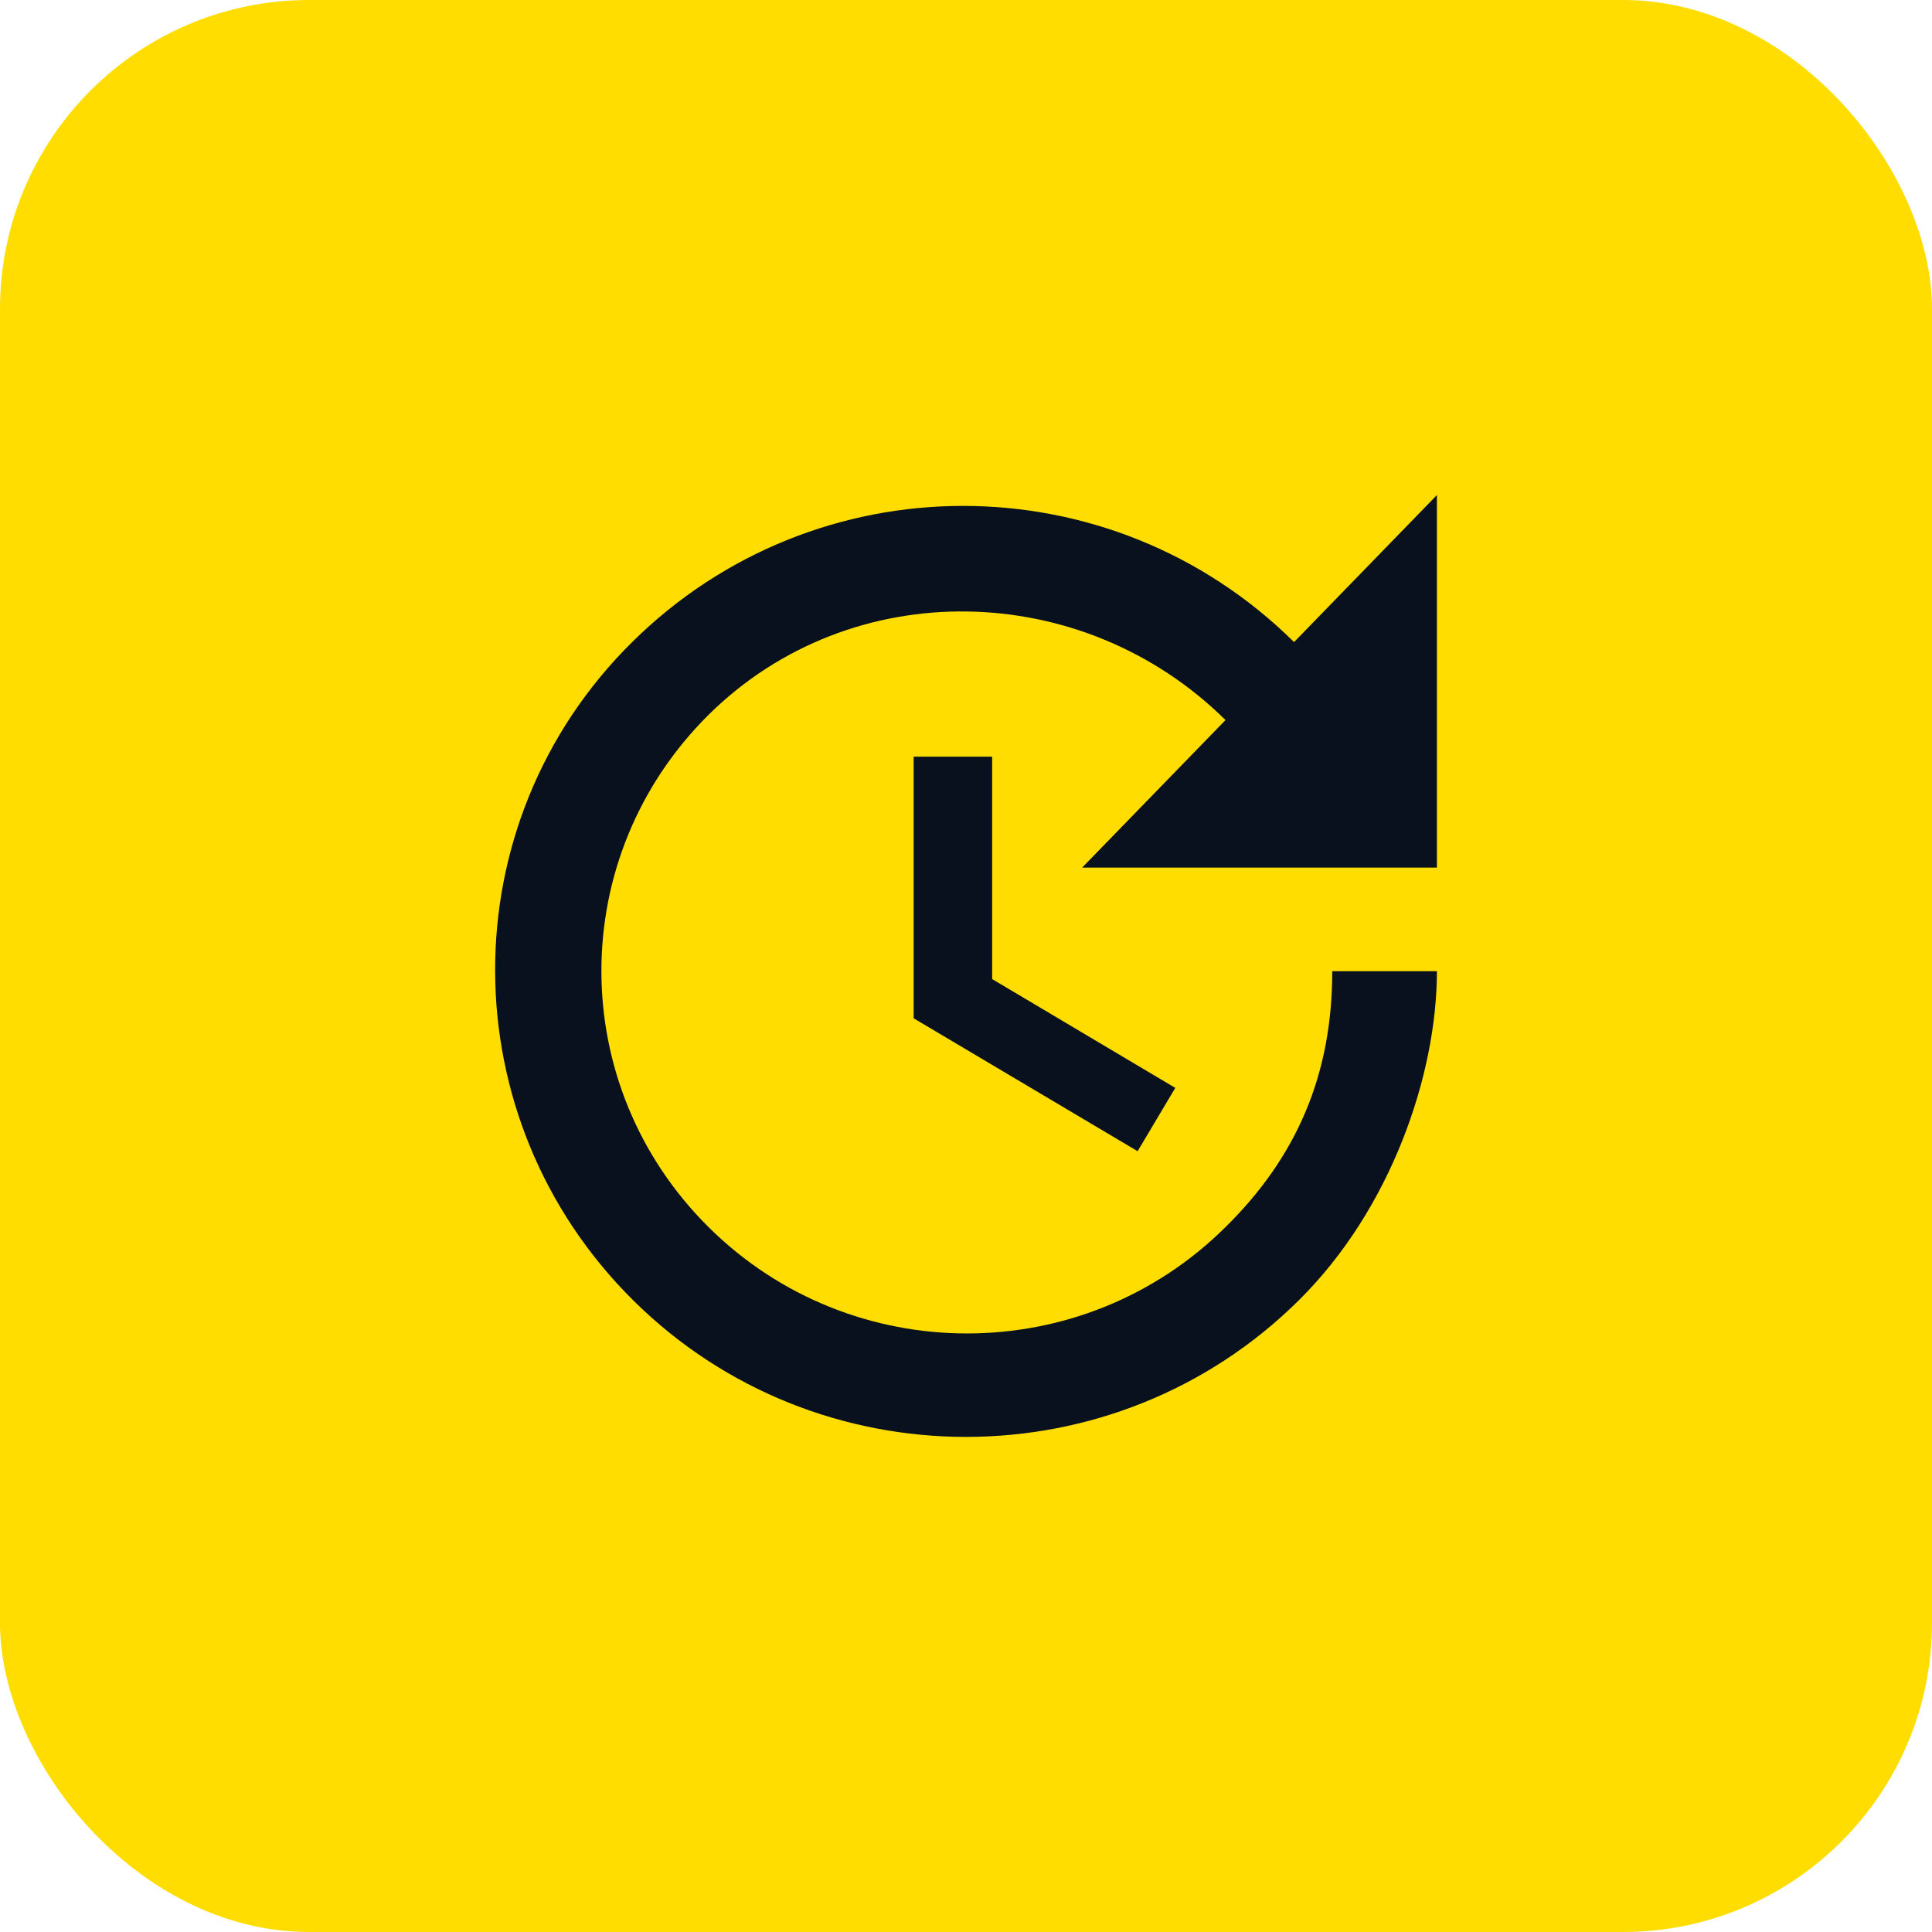
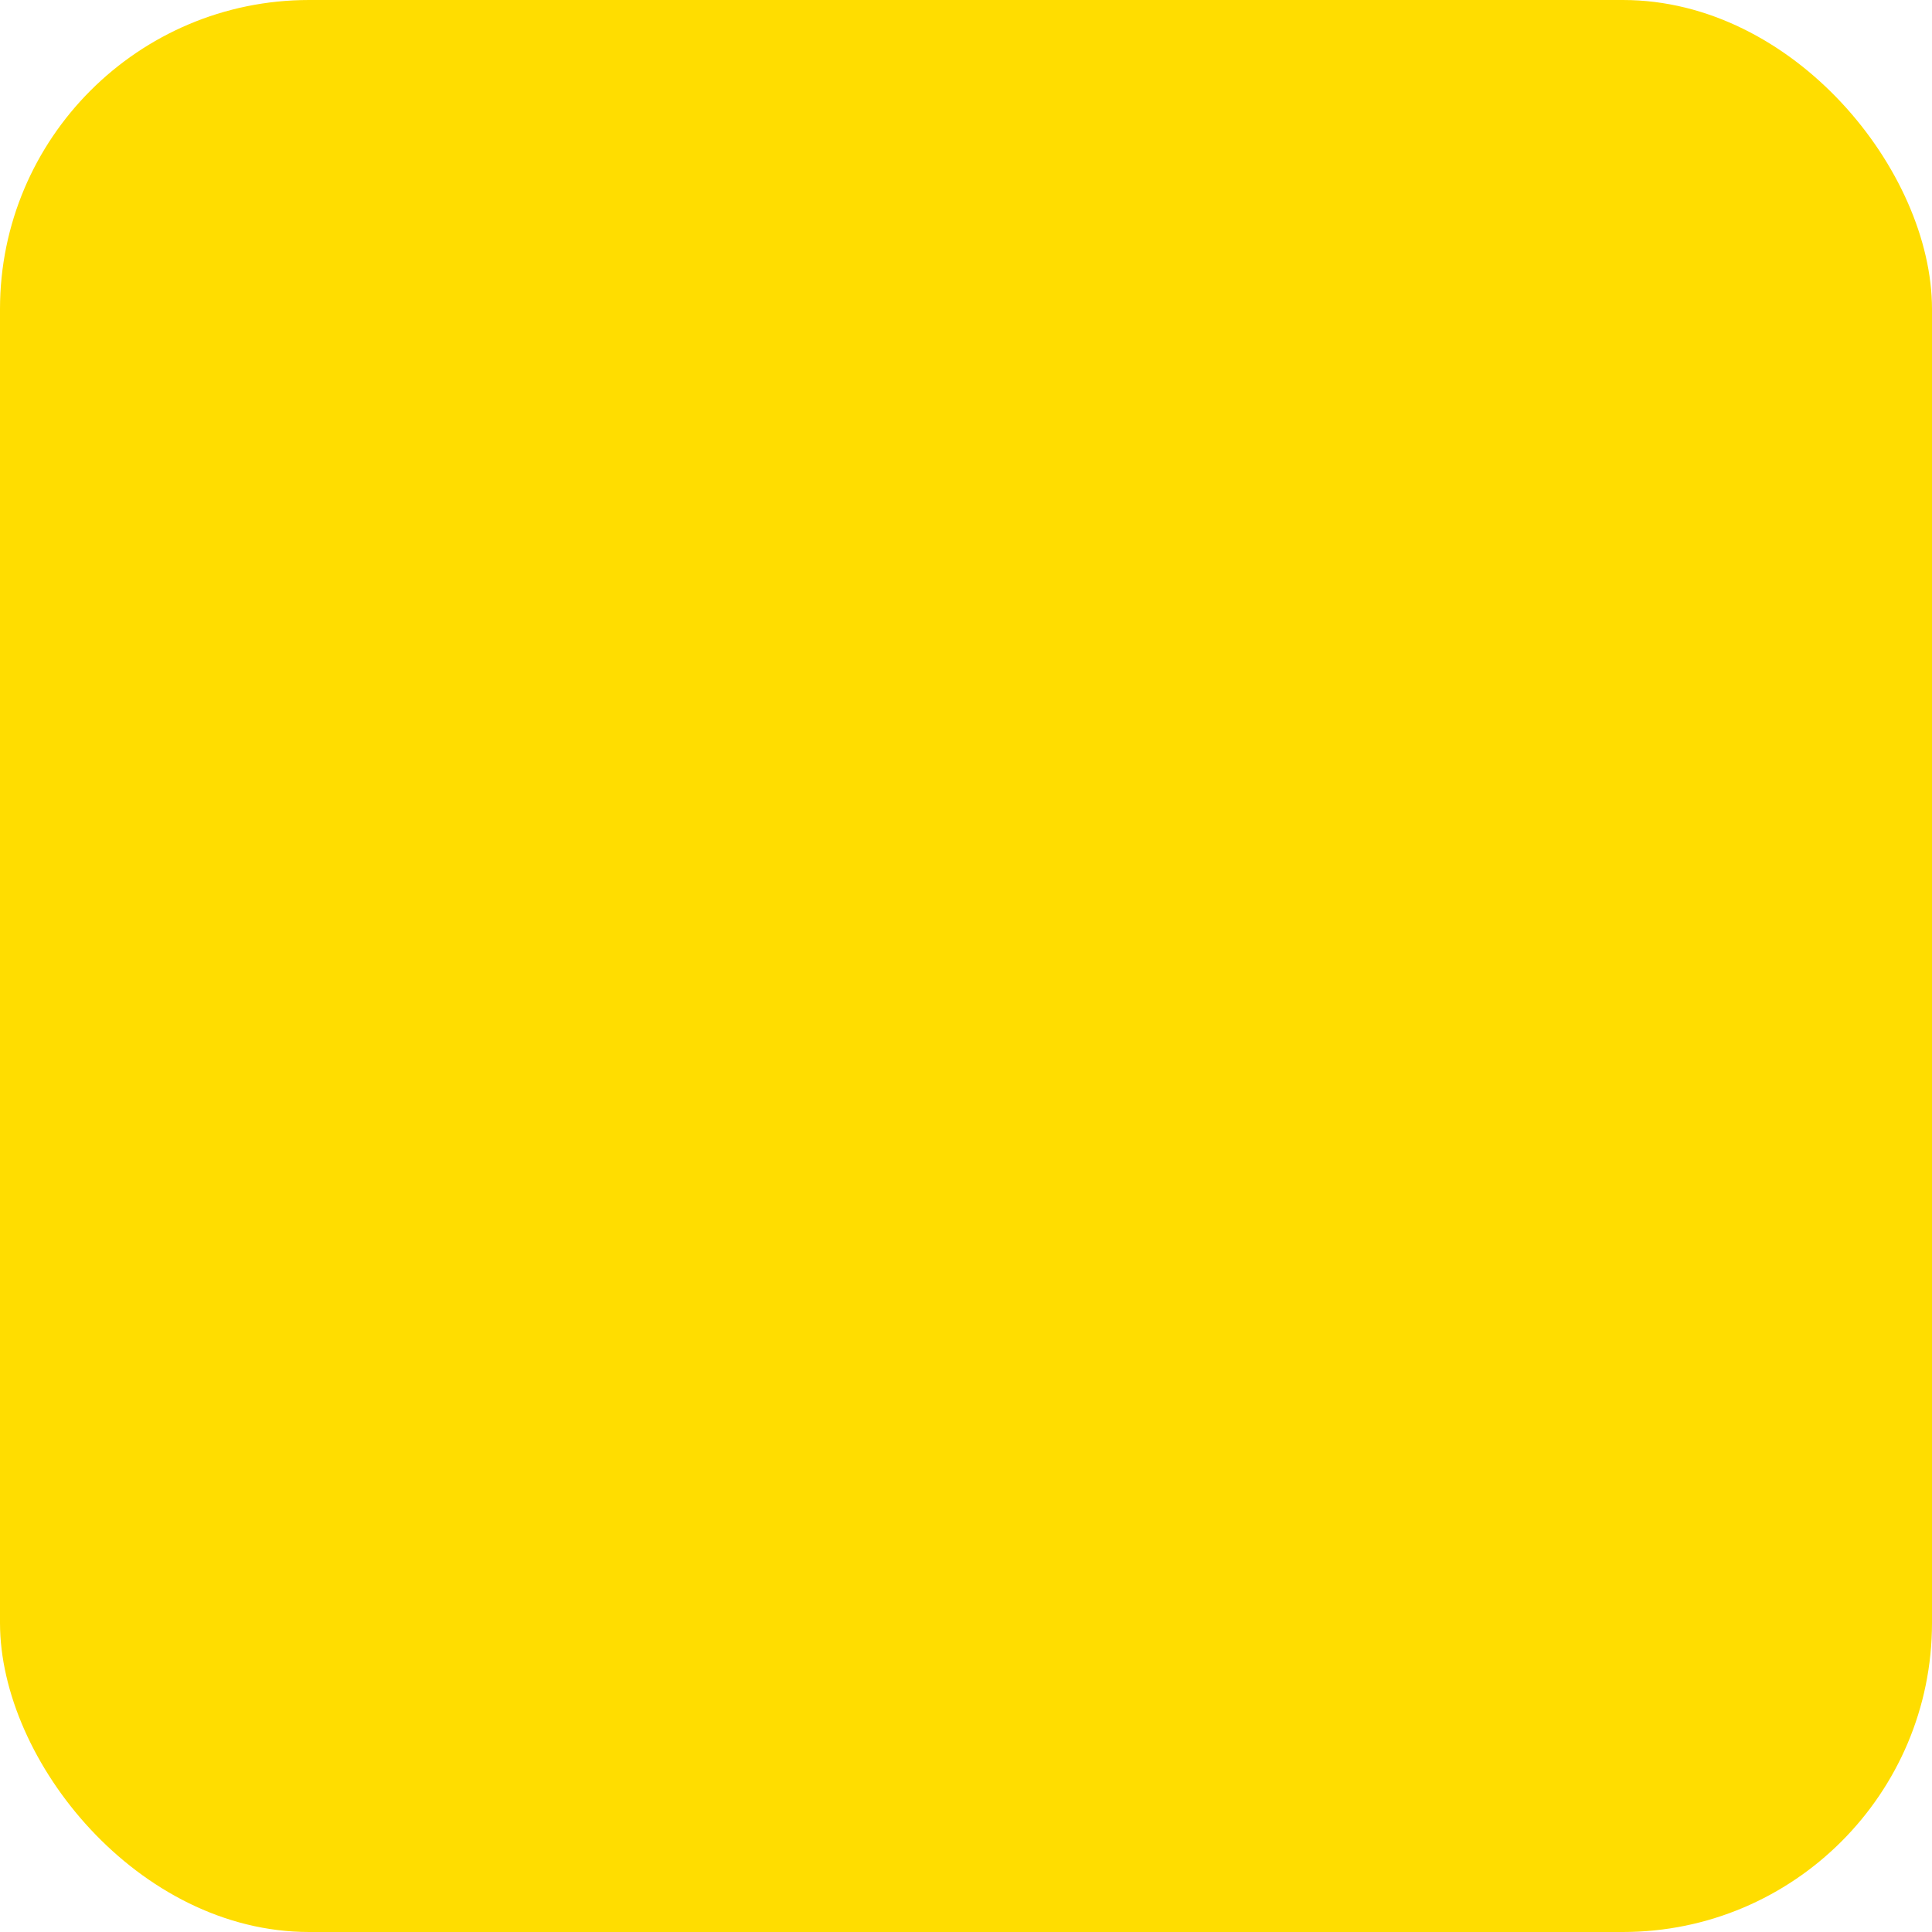
<svg xmlns="http://www.w3.org/2000/svg" fill="none" height="100" viewBox="0 0 100 100" width="100">
  <rect fill="#fd0" height="100" rx="16" width="100" />
-   <path d="m74.374 44.908h-18.363l7.421-7.638c-7.394-7.312-19.365-7.583-26.758-.271-7.394 7.34-7.394 19.175 0 26.515 7.394 7.34 19.364 7.34 26.758 0 3.683-3.629 5.525-7.881 5.525-13.244h5.417c0 5.362-2.383 12.323-7.15 17.035-9.506 9.425-24.944 9.425-34.45 0-9.479-9.398-9.56-24.673-.054-34.071 9.506-9.398 24.754-9.398 34.26 0l7.394-7.61zm-23.021-5.742v11.51l9.479 5.633-1.95 3.277-11.592-6.879v-13.542z" fill="#08111d" />
</svg>